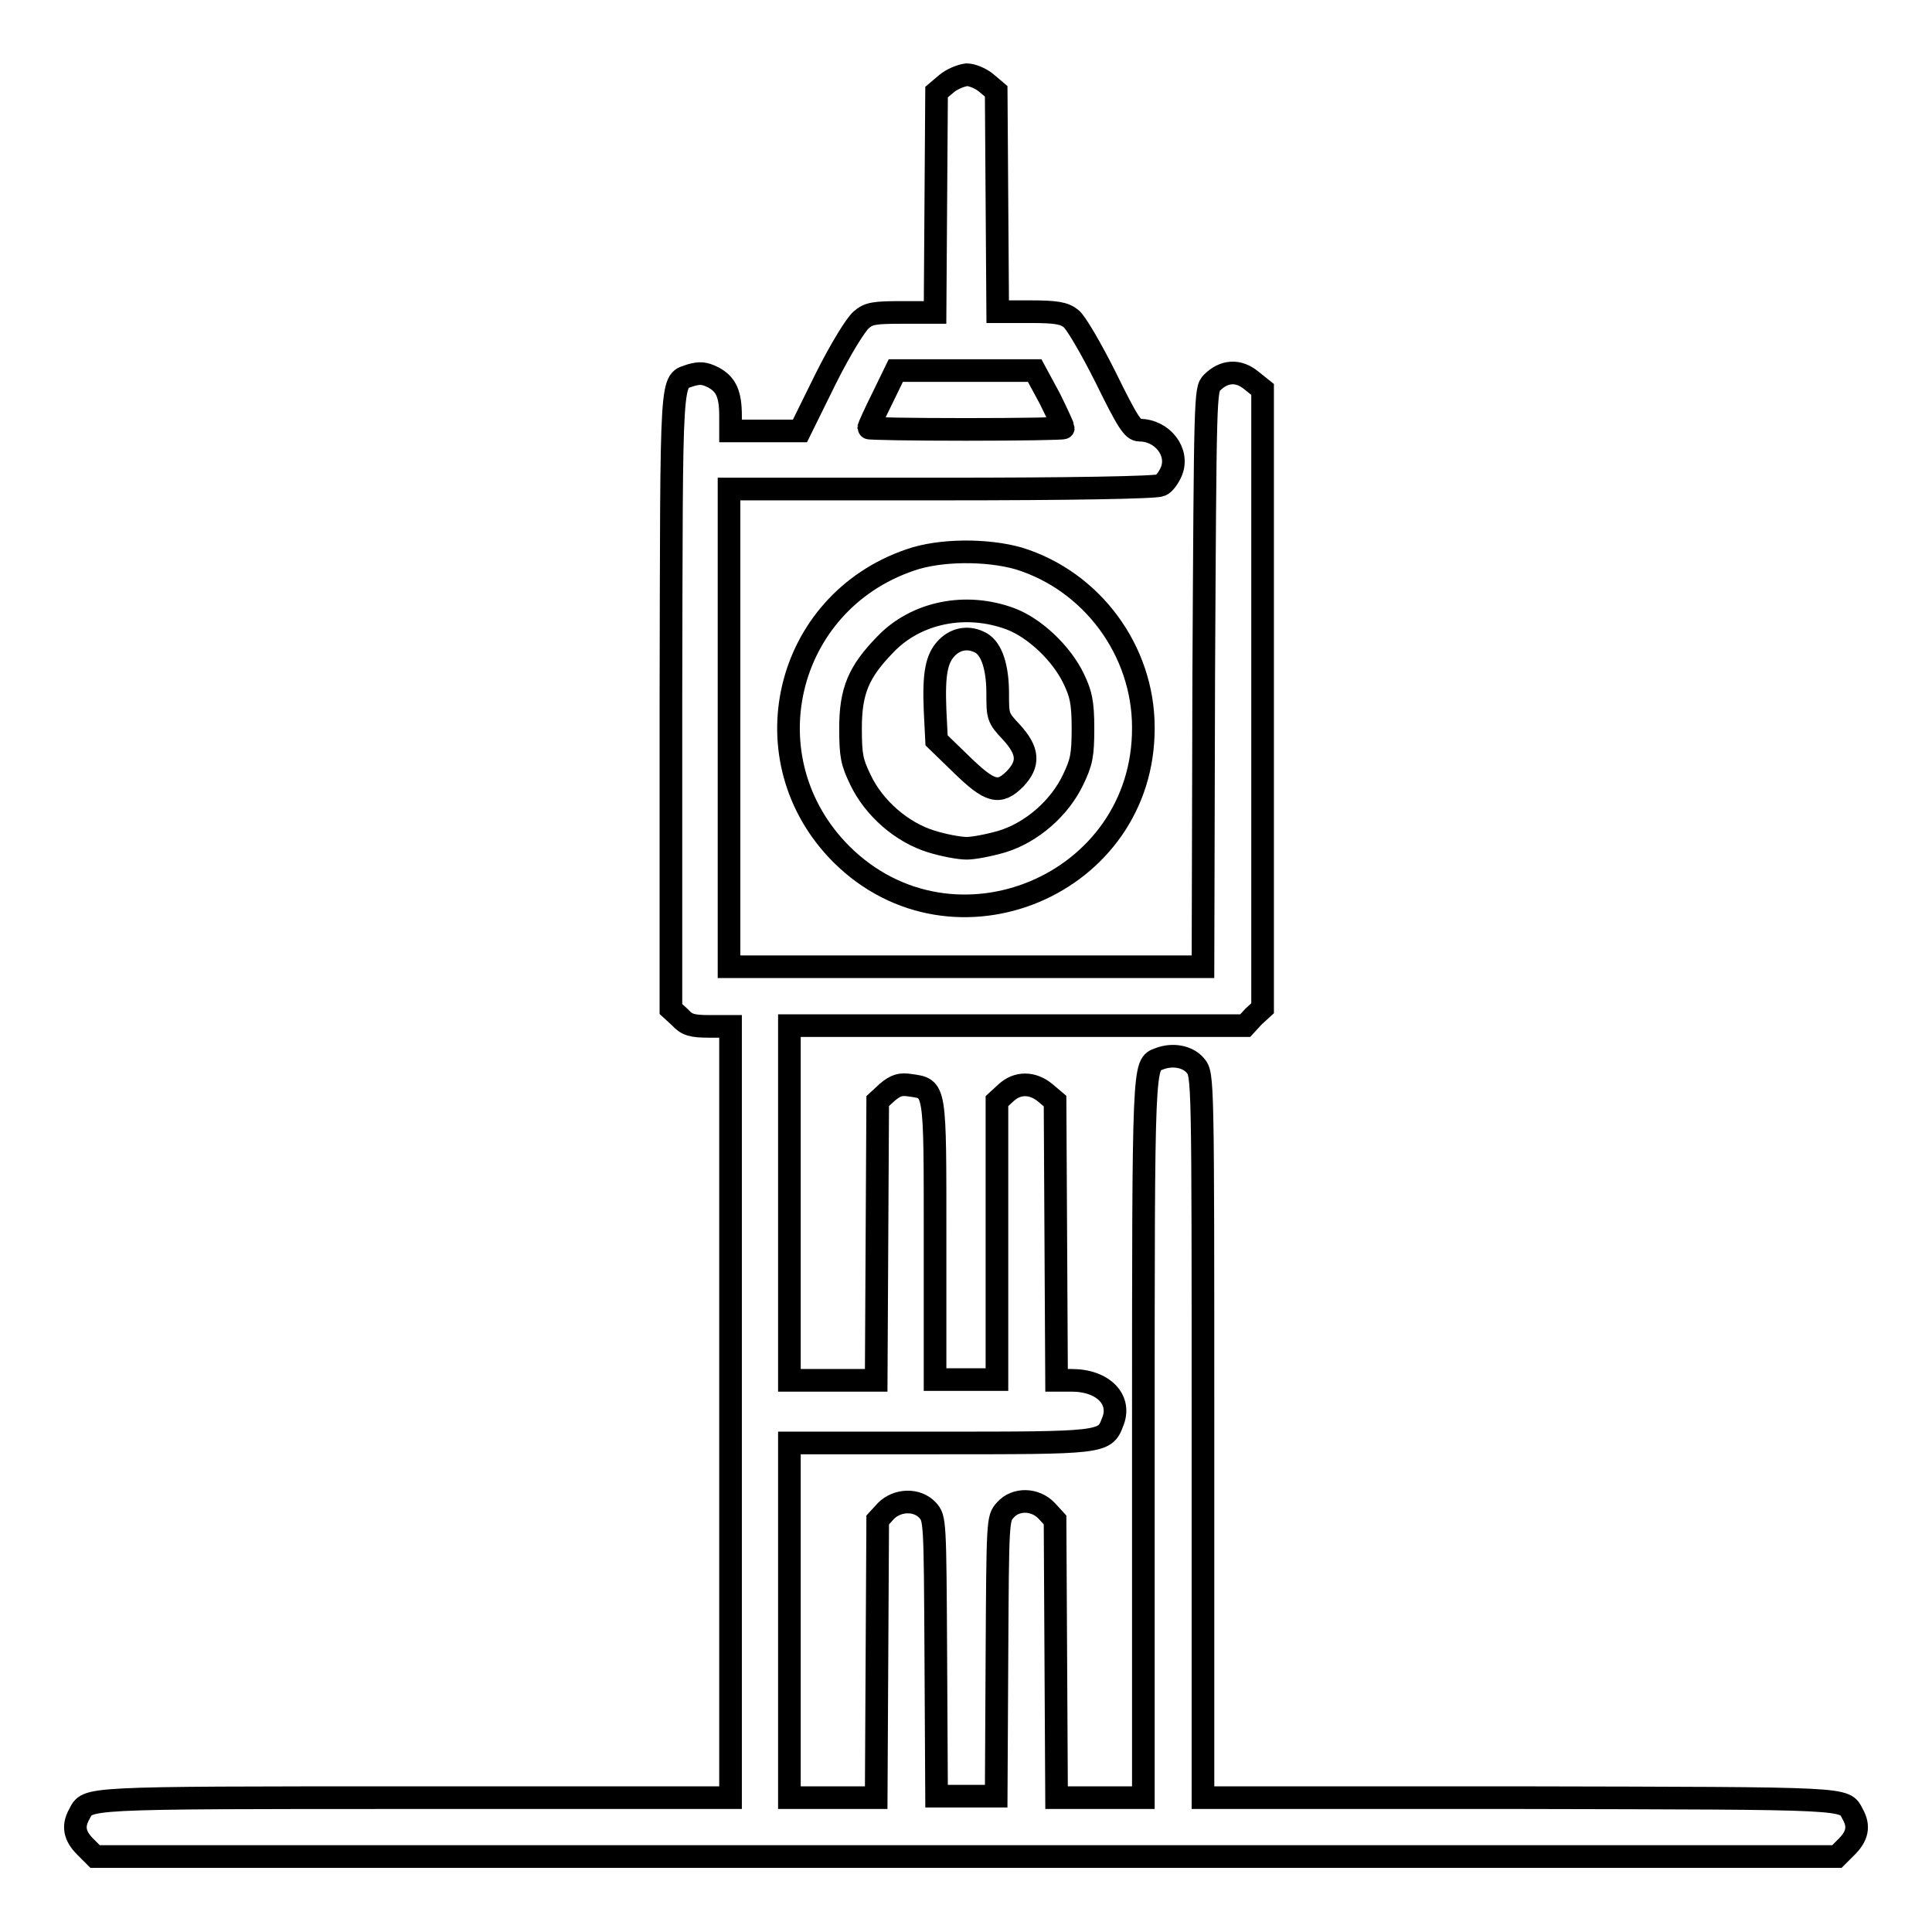
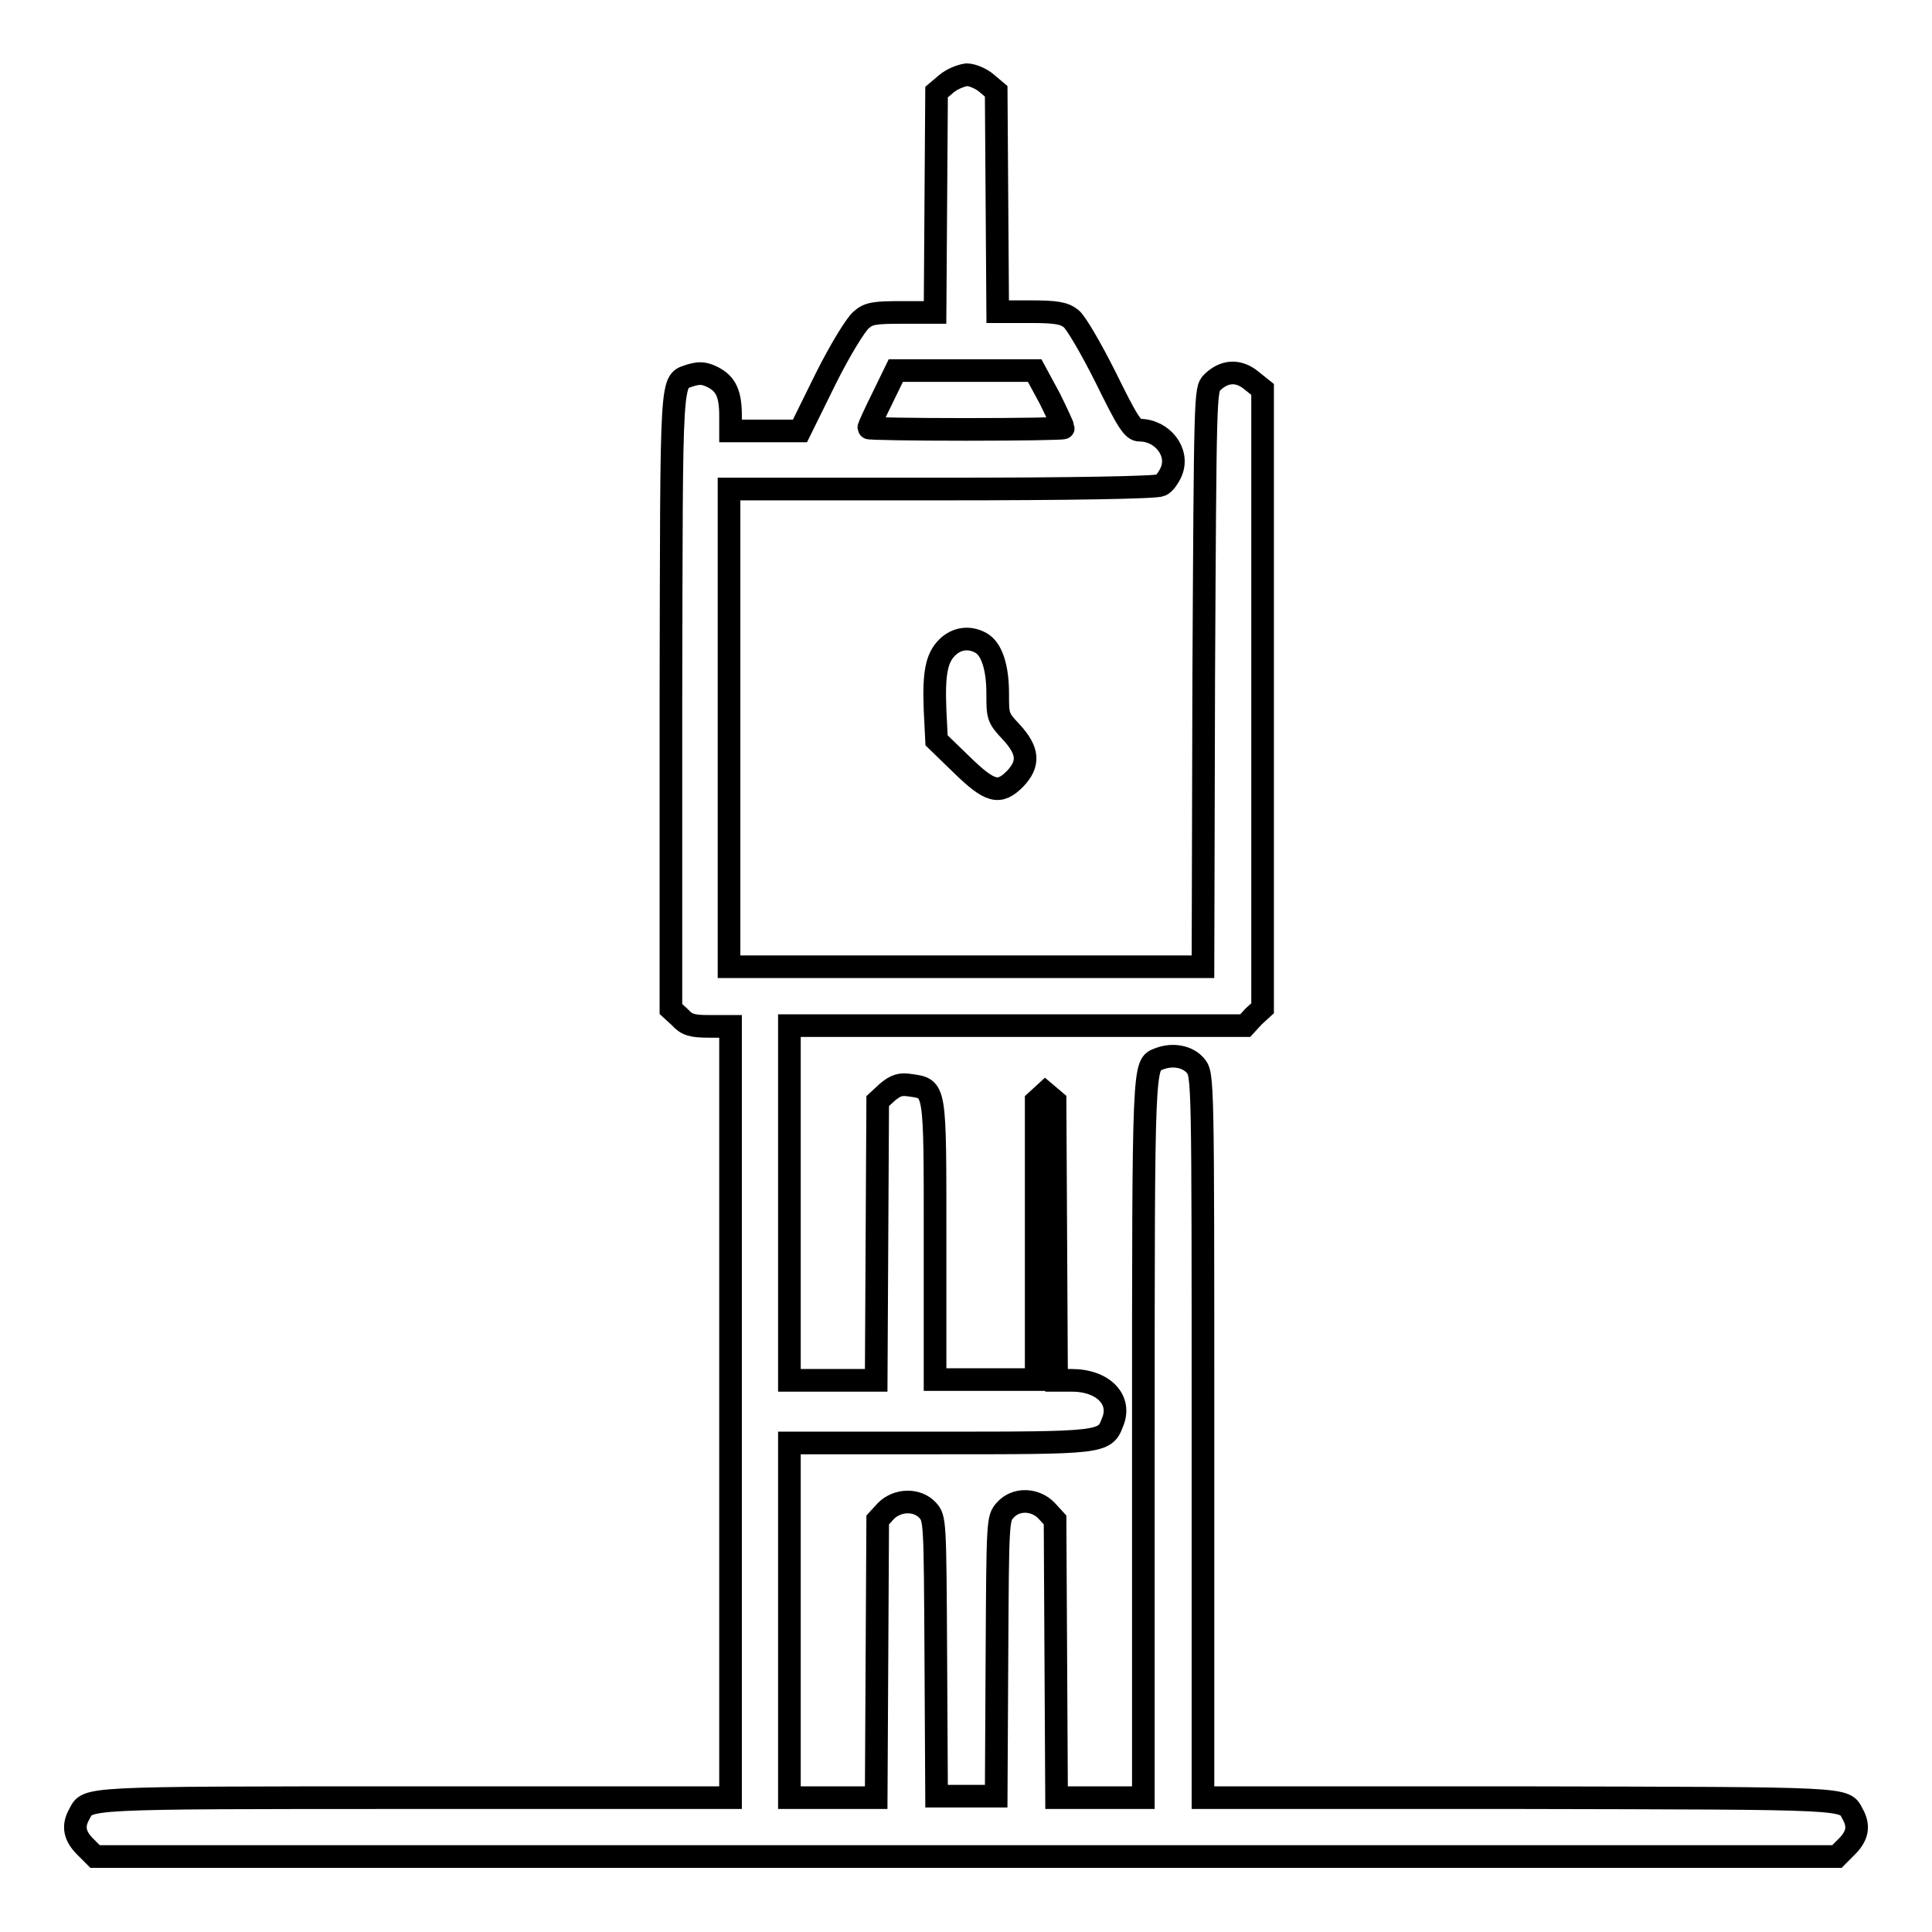
<svg xmlns="http://www.w3.org/2000/svg" version="1.1" x="0px" y="0px" viewBox="0 0 256 256" enable-background="new 0 0 256 256" xml:space="preserve">
  <g>
    <g>
      <g>
-         <path stroke-width="3" fill-opacity="0" stroke="#000000" d="M125.4,11.1l-1.3,1.1l-0.1,14.6l-0.1,14.6h-4.3c-3.7,0-4.5,0.1-5.5,1c-0.7,0.6-2.7,3.8-4.7,7.8l-3.4,6.9h-4.6h-4.6v-2c0-2.9-0.6-4.2-2.3-5.1c-1.2-0.6-1.8-0.6-2.9-0.3c-2.8,1-2.6-1.5-2.7,43.1v40.9l1.2,1.1c0.9,1,1.6,1.2,3.9,1.2h2.8V187v51.2H54.6c-44.5,0-42.9,0-44.1,2.2c-0.9,1.6-0.6,2.9,0.8,4.3l1.3,1.3H128h115.4l1.3-1.3c1.4-1.4,1.7-2.7,0.8-4.3c-1.2-2.2,0.5-2.1-44-2.2h-42.1v-47.9c0-47.7,0-47.9-1-49.1c-1-1.2-3-1.6-4.8-0.9c-2.1,0.8-2.1-0.1-2.1,50.4v47.5h-5.8H140l-0.1-18.4l-0.1-18.4l-1.1-1.2c-1.5-1.6-4.1-1.7-5.5-0.1c-1,1.1-1,1.3-1.1,19.5l-0.1,18.4H128h-3.9l-0.1-18.4c-0.1-18.2-0.1-18.4-1.1-19.5c-1.4-1.5-4-1.4-5.5,0.1l-1.1,1.2l-0.1,18.4l-0.1,18.4h-5.7h-5.8v-23.5v-23.5h19.6c21.7,0,22.2,0,23.2-2.7c1.3-3-1.2-5.6-5.4-5.6H140l-0.1-18.5l-0.1-18.5l-1.3-1.1c-1.7-1.4-3.7-1.4-5.2,0l-1.2,1.1v18.5v18.4H128h-4.1v-18.4c0-20.6,0.1-20.1-3.3-20.6c-1.3-0.2-1.9,0-3,0.9l-1.3,1.2l-0.1,18.5l-0.1,18.5h-5.7h-5.8v-23.5v-23.5h30.2h30.2l1.1-1.2l1.2-1.1v-41v-41l-1.5-1.2c-1.7-1.4-3.6-1.3-5.2,0.3c-0.9,0.9-0.9,1.6-1.1,39.1l-0.1,38.3H128H96.6V96.4V64.8h28.2c17.1,0,28.4-0.2,29-0.5c0.5-0.2,1.1-1.1,1.4-1.8c1.1-2.6-1.2-5.5-4.2-5.5c-0.9,0-1.6-1.1-4.5-7c-1.9-3.8-4-7.4-4.6-7.8c-0.9-0.7-1.9-0.9-5.4-0.9h-4.3l-0.1-14.6l-0.1-14.6l-1.3-1.1c-0.7-0.6-1.9-1.1-2.6-1.1C127.3,10,126.1,10.5,125.4,11.1z M139.1,52.8c1,2,1.8,3.8,1.8,3.9c0,0.1-5.8,0.2-12.9,0.2c-7.1,0-12.9-0.1-12.9-0.2s0.8-1.9,1.8-3.9l1.8-3.7h9.2h9.2L139.1,52.8z" />
-         <path stroke-width="3" fill-opacity="0" stroke="#000000" d="M120.6,74.2c-16.7,5.7-21.6,26.5-9.1,39c14.8,14.7,40.1,4.1,40-16.8c0-10.2-6.8-19.4-16.5-22.4C130.8,72.8,124.6,72.8,120.6,74.2z M133.9,82c3.2,1.2,6.8,4.6,8.4,8c0.9,1.9,1.2,3,1.2,6.5c0,3.6-0.2,4.5-1.3,6.8c-1.8,3.8-5.5,7-9.4,8.2c-1.7,0.5-3.8,0.9-4.7,0.9c-1,0-3.1-0.4-4.7-0.9c-3.9-1.2-7.6-4.4-9.4-8.2c-1.1-2.3-1.3-3.1-1.3-6.8c0-5,1.1-7.5,4.6-11.1C121.4,81.1,128,79.8,133.9,82z" />
+         <path stroke-width="3" fill-opacity="0" stroke="#000000" d="M125.4,11.1l-1.3,1.1l-0.1,14.6l-0.1,14.6h-4.3c-3.7,0-4.5,0.1-5.5,1c-0.7,0.6-2.7,3.8-4.7,7.8l-3.4,6.9h-4.6h-4.6v-2c0-2.9-0.6-4.2-2.3-5.1c-1.2-0.6-1.8-0.6-2.9-0.3c-2.8,1-2.6-1.5-2.7,43.1v40.9l1.2,1.1c0.9,1,1.6,1.2,3.9,1.2h2.8V187v51.2H54.6c-44.5,0-42.9,0-44.1,2.2c-0.9,1.6-0.6,2.9,0.8,4.3l1.3,1.3H128h115.4l1.3-1.3c1.4-1.4,1.7-2.7,0.8-4.3c-1.2-2.2,0.5-2.1-44-2.2h-42.1v-47.9c0-47.7,0-47.9-1-49.1c-1-1.2-3-1.6-4.8-0.9c-2.1,0.8-2.1-0.1-2.1,50.4v47.5h-5.8H140l-0.1-18.4l-0.1-18.4l-1.1-1.2c-1.5-1.6-4.1-1.7-5.5-0.1c-1,1.1-1,1.3-1.1,19.5l-0.1,18.4H128h-3.9l-0.1-18.4c-0.1-18.2-0.1-18.4-1.1-19.5c-1.4-1.5-4-1.4-5.5,0.1l-1.1,1.2l-0.1,18.4l-0.1,18.4h-5.7h-5.8v-23.5v-23.5h19.6c21.7,0,22.2,0,23.2-2.7c1.3-3-1.2-5.6-5.4-5.6H140l-0.1-18.5l-0.1-18.5l-1.3-1.1l-1.2,1.1v18.5v18.4H128h-4.1v-18.4c0-20.6,0.1-20.1-3.3-20.6c-1.3-0.2-1.9,0-3,0.9l-1.3,1.2l-0.1,18.5l-0.1,18.5h-5.7h-5.8v-23.5v-23.5h30.2h30.2l1.1-1.2l1.2-1.1v-41v-41l-1.5-1.2c-1.7-1.4-3.6-1.3-5.2,0.3c-0.9,0.9-0.9,1.6-1.1,39.1l-0.1,38.3H128H96.6V96.4V64.8h28.2c17.1,0,28.4-0.2,29-0.5c0.5-0.2,1.1-1.1,1.4-1.8c1.1-2.6-1.2-5.5-4.2-5.5c-0.9,0-1.6-1.1-4.5-7c-1.9-3.8-4-7.4-4.6-7.8c-0.9-0.7-1.9-0.9-5.4-0.9h-4.3l-0.1-14.6l-0.1-14.6l-1.3-1.1c-0.7-0.6-1.9-1.1-2.6-1.1C127.3,10,126.1,10.5,125.4,11.1z M139.1,52.8c1,2,1.8,3.8,1.8,3.9c0,0.1-5.8,0.2-12.9,0.2c-7.1,0-12.9-0.1-12.9-0.2s0.8-1.9,1.8-3.9l1.8-3.7h9.2h9.2L139.1,52.8z" />
        <path stroke-width="3" fill-opacity="0" stroke="#000000" d="M125.5,85.8c-1.4,1.4-1.8,3.4-1.6,8.3l0.2,4l3.3,3.2c3.8,3.7,5,4,7.1,1.9c1.9-2,1.8-3.7-0.5-6.2c-1.8-1.9-1.8-2.1-1.8-5.1c0-3.5-0.8-5.9-2.2-6.7C128.4,84.3,126.7,84.6,125.5,85.8z" />
      </g>
    </g>
  </g>
</svg>